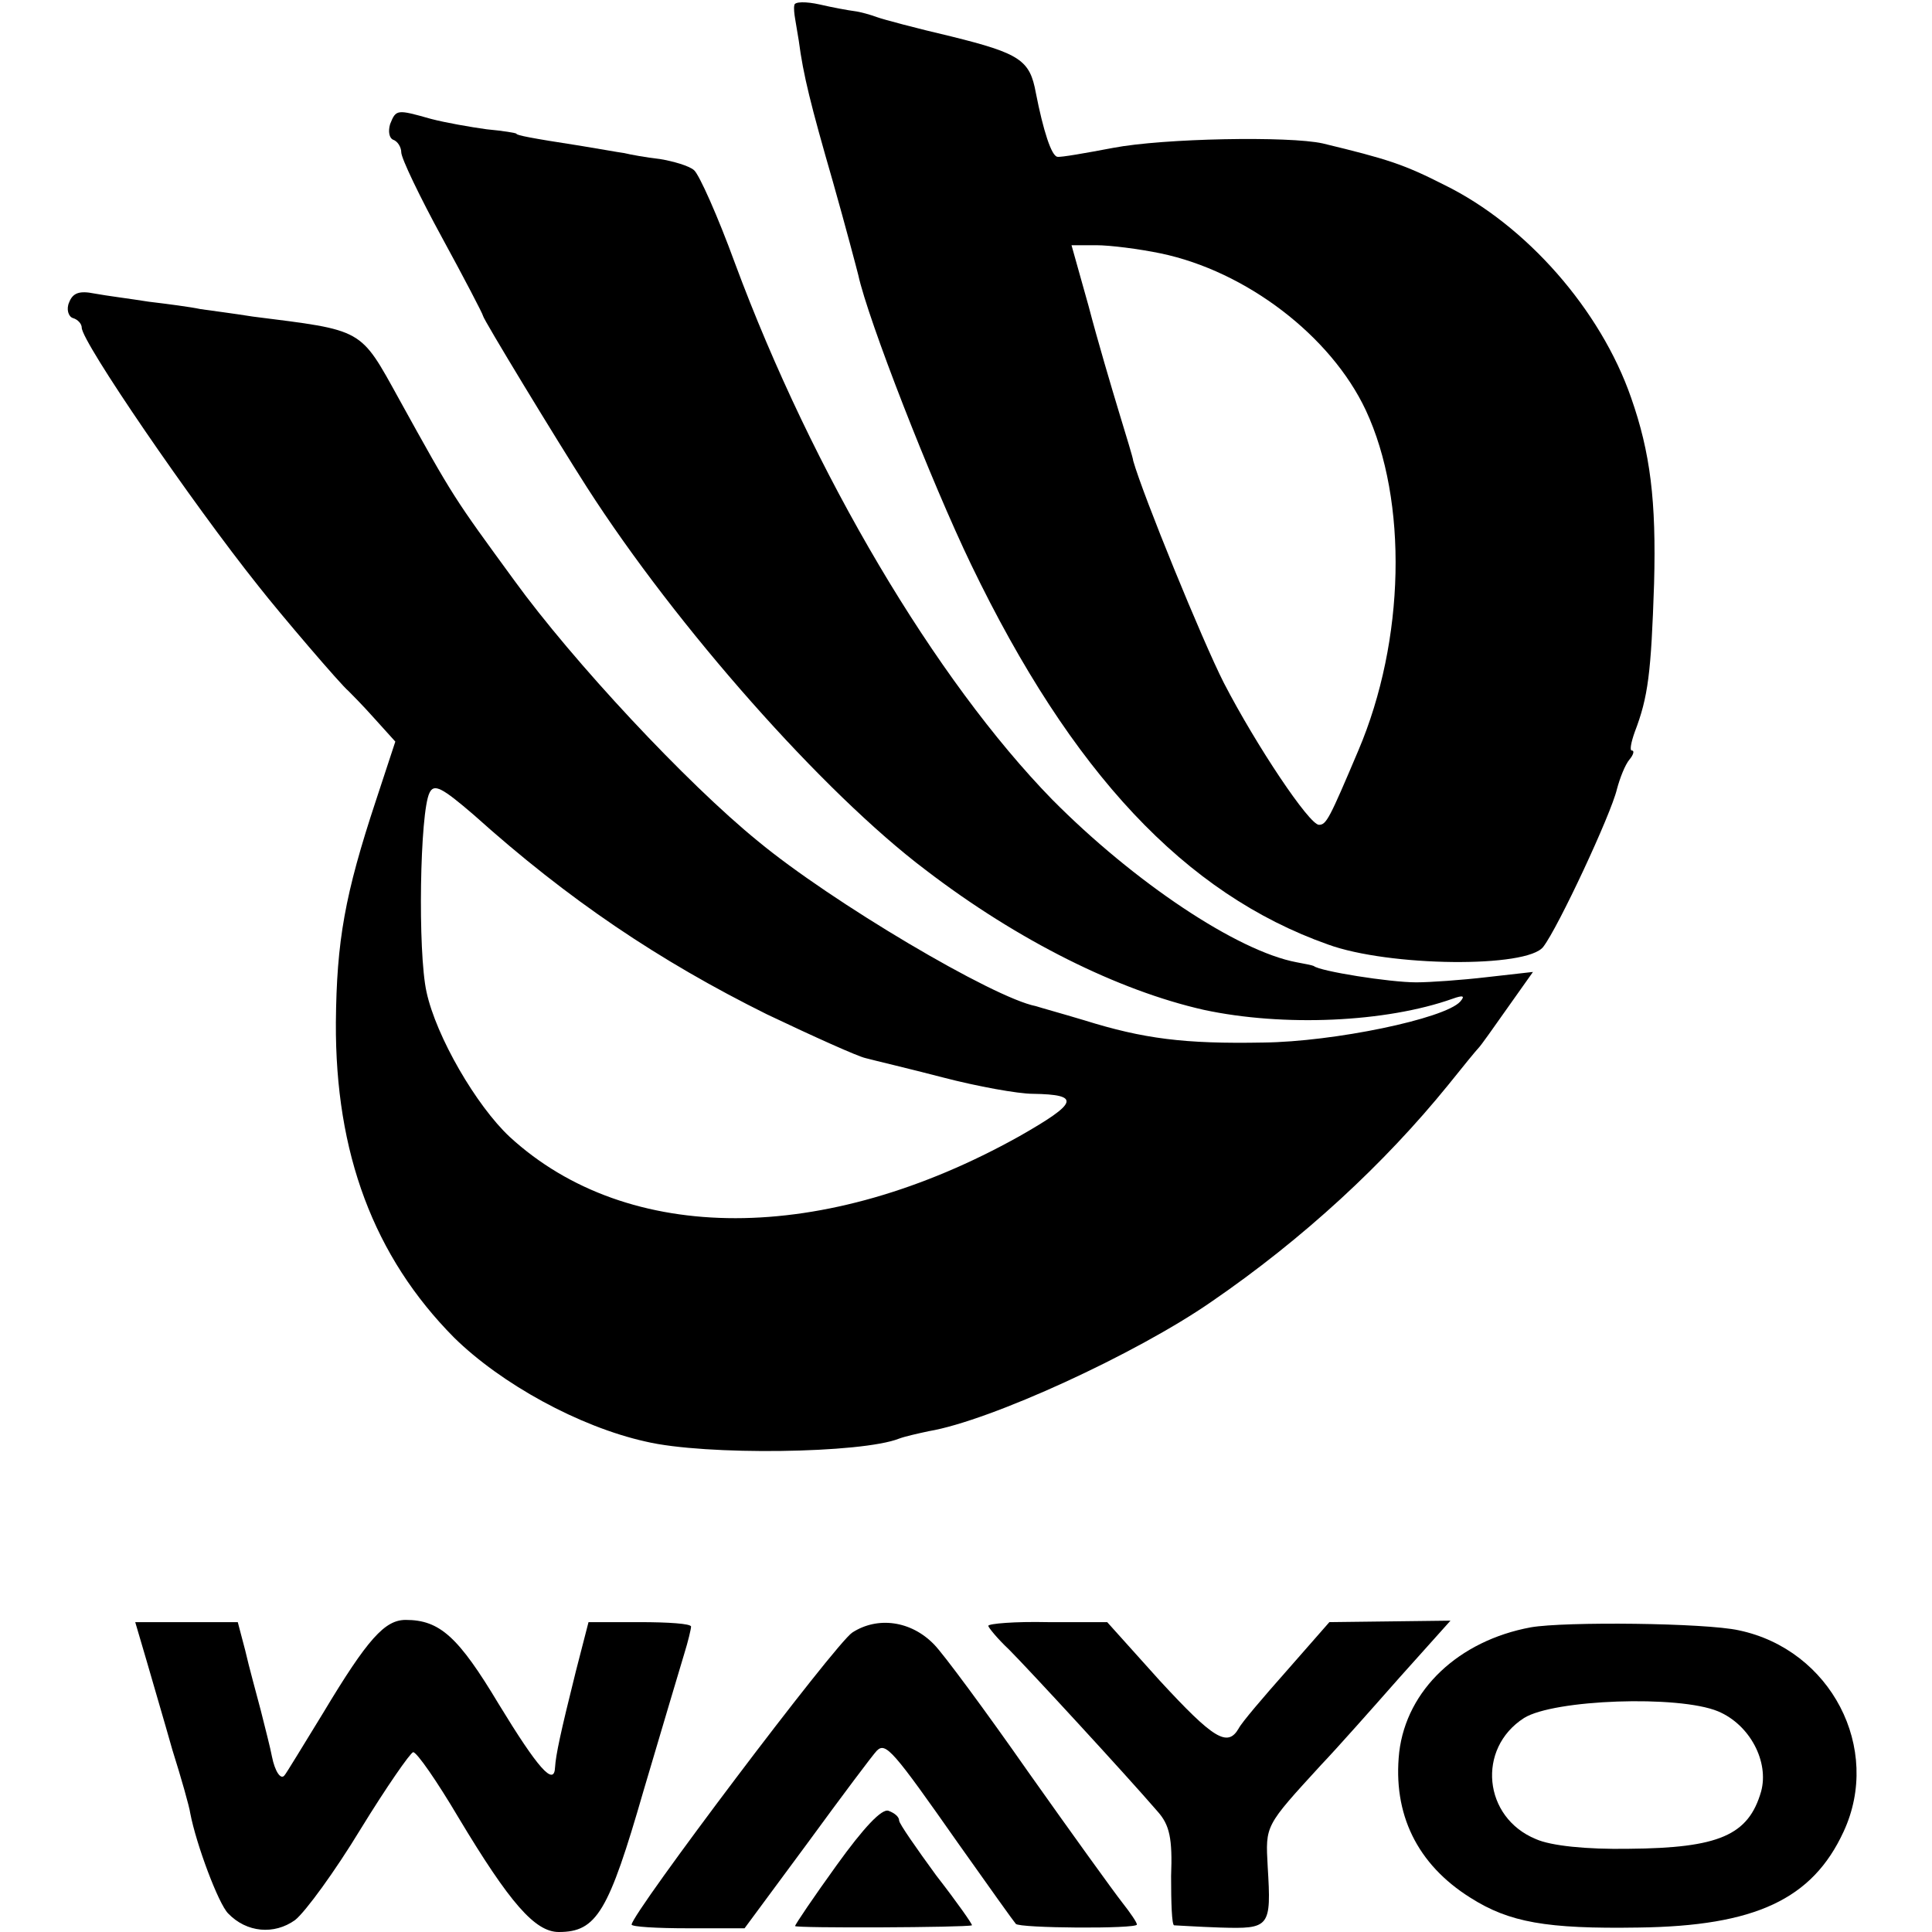
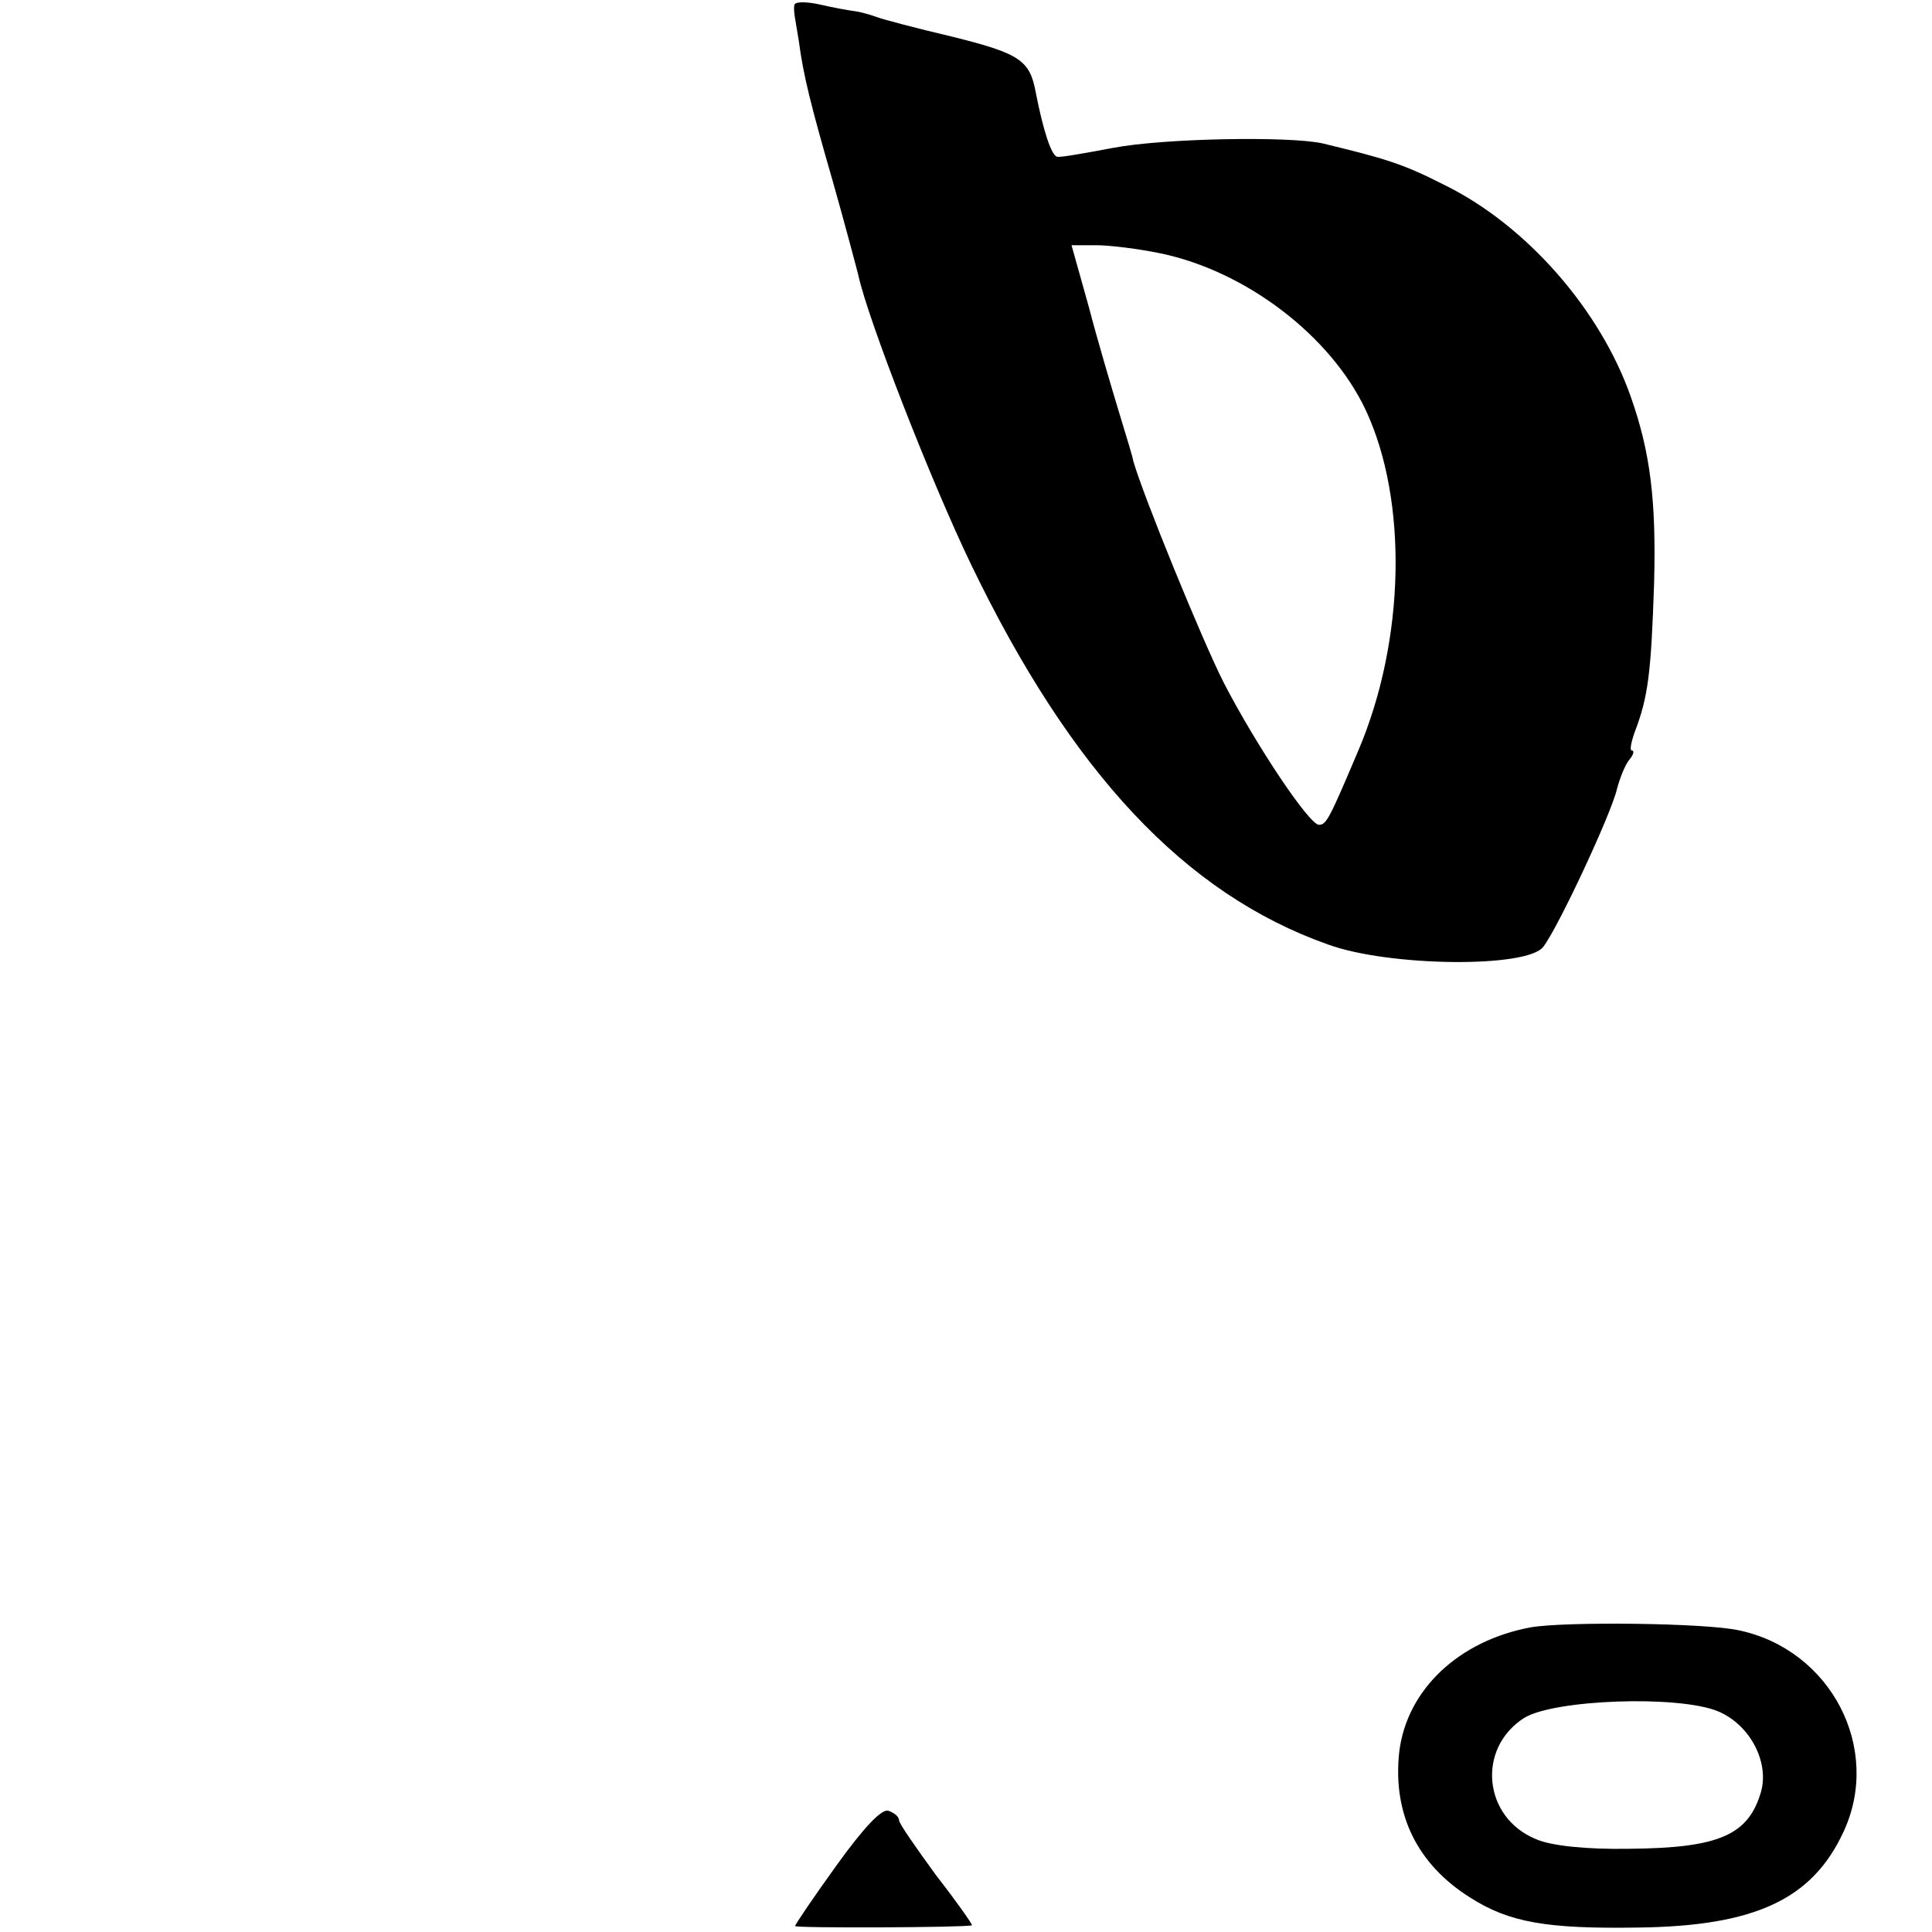
<svg xmlns="http://www.w3.org/2000/svg" version="1.0" width="260pt" height="260pt" viewBox="0 0 260 260" preserveAspectRatio="xMidYMid meet">
  <g transform="translate(0,260) scale(0.1,-0.1)" fill="#000000" stroke="none">
    <path d="M1069 2593 c-1 -4 0 -12 1 -18 1 -5 3 -19 5 -30 6 -46 16 -86 46 -190 17 -60 32 -117 34 -125 13 -60 98 -278 152 -390 135 -280 288 -443 480 -511 82 -30 269 -32 290 -3 20 26 91 178 99 212 4 15 11 33 17 40 5 6 7 12 3 12 -3 0 -1 11 4 25 18 47 22 79 26 200 3 111 -5 176 -31 250 -41 118 -141 232 -251 286 -55 28 -77 35 -164 56 -45 10 -214 7 -282 -6 -37 -7 -71 -13 -75 -12 -8 1 -19 35 -29 86 -8 44 -21 53 -114 76 -47 11 -92 23 -100 26 -8 3 -22 7 -30 8 -8 1 -30 5 -47 9 -18 4 -34 4 -34 -1z m493 -334 c115 -24 229 -111 276 -211 57 -122 53 -310 -10 -458 -39 -92 -43 -100 -53 -100 -13 0 -84 106 -128 191 -29 57 -109 253 -122 299 0 3 -9 32 -19 65 -10 33 -29 97 -41 143 l-23 82 33 0 c19 0 58 -5 87 -11z" />
-     <path d="M525 2433 c-3 -10 -1 -19 4 -21 6 -2 11 -10 11 -17 0 -8 25 -60 55 -115 30 -55 55 -103 55 -105 0 -4 99 -167 140 -231 120 -187 318 -411 456 -515 124 -95 259 -162 374 -188 107 -23 245 -17 335 15 14 5 17 4 10 -4 -21 -23 -170 -54 -265 -55 -106 -2 -161 5 -241 30 -30 9 -59 17 -65 19 -57 11 -275 140 -374 222 -96 78 -249 242 -328 351 -81 111 -81 110 -155 244 -53 96 -47 92 -197 111 -25 4 -56 8 -70 10 -14 3 -45 7 -70 10 -25 4 -57 8 -73 11 -20 4 -29 1 -34 -12 -4 -9 -1 -19 5 -21 7 -2 12 -8 12 -13 0 -19 147 -234 238 -348 29 -37 111 -133 121 -141 3 -3 19 -19 35 -37 l28 -31 -26 -79 c-42 -127 -53 -189 -54 -299 -1 -176 51 -315 159 -424 63 -62 168 -120 258 -140 80 -19 291 -16 341 4 8 3 26 7 40 10 83 14 279 104 380 174 124 85 233 186 319 292 20 25 38 47 41 50 3 3 20 27 39 54 l34 48 -62 -7 c-34 -4 -77 -7 -95 -7 -36 0 -130 15 -138 22 -2 1 -12 3 -23 5 -80 15 -219 108 -329 219 -157 161 -322 439 -427 722 -23 63 -48 119 -55 125 -7 6 -28 12 -46 15 -18 2 -40 6 -48 8 -8 1 -35 6 -60 10 -65 10 -85 14 -85 16 0 1 -18 4 -40 6 -22 3 -56 9 -75 14 -46 13 -47 13 -55 -7z m113 -930 c127 -114 249 -196 394 -268 63 -30 123 -57 133 -59 11 -3 58 -14 104 -26 46 -12 101 -22 121 -22 65 -1 61 -12 -18 -57 -263 -147 -527 -147 -686 -1 -45 42 -99 135 -112 195 -12 54 -9 242 4 268 6 13 17 7 60 -30z" />
-     <path d="M197 366 c8 -28 24 -82 35 -121 12 -38 23 -77 24 -85 8 -42 38 -122 51 -135 25 -26 62 -29 90 -9 14 11 54 66 88 122 35 57 67 103 71 104 5 0 32 -39 61 -88 69 -115 103 -154 135 -154 51 0 67 27 114 190 25 85 50 168 55 185 5 16 9 33 9 36 0 4 -31 6 -69 6 l-69 0 -17 -66 c-21 -84 -27 -113 -28 -129 -1 -27 -23 -2 -76 85 -54 90 -79 113 -125 113 -28 0 -51 -25 -111 -125 -27 -44 -50 -82 -52 -84 -5 -7 -13 5 -17 25 -2 11 -9 38 -15 62 -6 23 -16 59 -21 81 l-10 38 -69 0 -69 0 15 -51z" />
-     <path d="M1147 403 c-23 -15 -296 -377 -297 -393 0 -3 34 -5 76 -5 l76 0 85 115 c46 63 88 119 93 124 12 12 22 0 109 -124 41 -58 76 -107 78 -109 4 -6 163 -7 163 -1 0 3 -9 16 -20 30 -11 14 -68 93 -126 175 -58 83 -115 160 -127 172 -31 32 -76 38 -110 16z" />
-     <path d="M1330 412 c0 -2 12 -17 28 -32 25 -25 156 -167 200 -218 16 -18 20 -36 18 -87 0 -36 1 -65 4 -66 3 0 31 -2 62 -3 67 -2 69 0 64 82 -3 56 -4 54 72 137 21 22 68 75 105 117 l69 77 -81 -1 -82 -1 -57 -65 c-31 -35 -61 -70 -65 -78 -15 -26 -34 -14 -106 64 l-71 79 -80 0 c-44 1 -80 -2 -80 -5z" />
    <path d="M2060 410 c-97 -18 -167 -84 -177 -168 -9 -83 24 -151 96 -196 52 -33 102 -42 226 -40 157 2 234 38 276 129 52 112 -17 245 -141 271 -45 10 -234 12 -280 4z m252 -113 c43 -18 69 -68 58 -108 -17 -59 -57 -76 -178 -77 -57 -1 -105 4 -125 13 -71 29 -80 122 -16 163 40 25 208 31 261 9z" />
    <path d="M1126 90 c-31 -43 -56 -80 -56 -82 0 -3 230 -2 238 1 1 1 -20 31 -48 67 -27 37 -50 70 -50 74 0 5 -6 10 -14 13 -9 4 -34 -23 -70 -73z" />
  </g>
</svg>